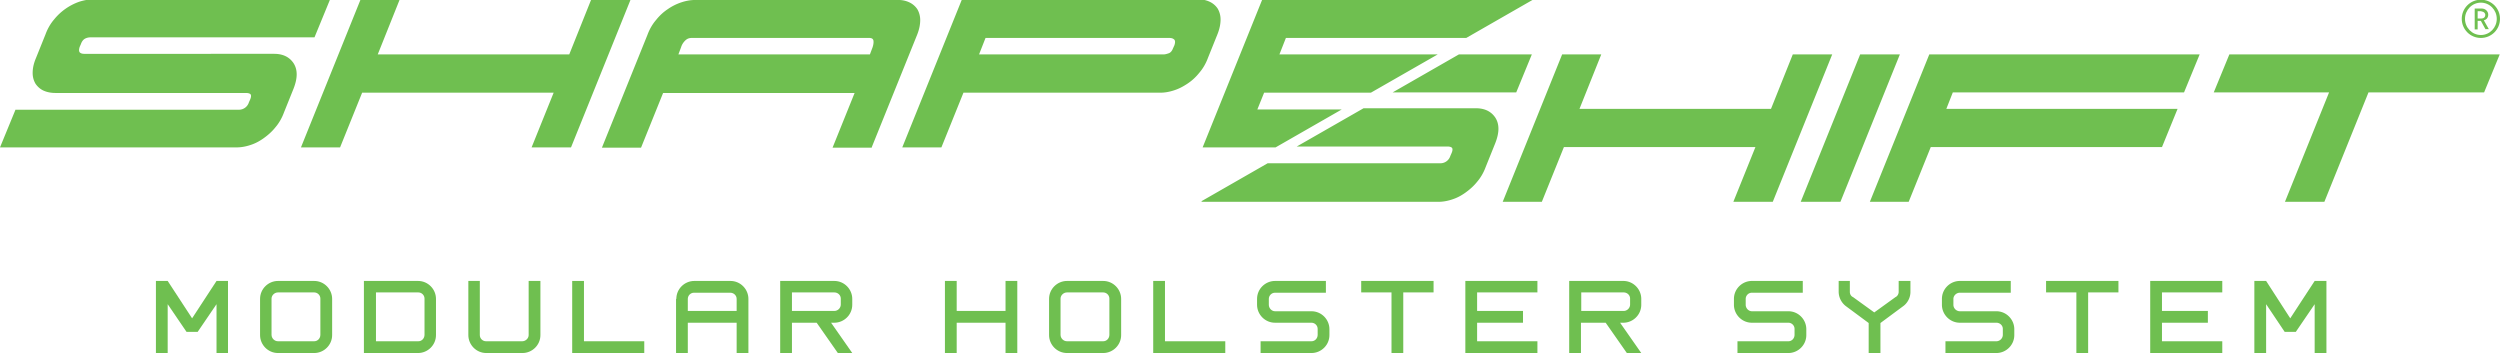
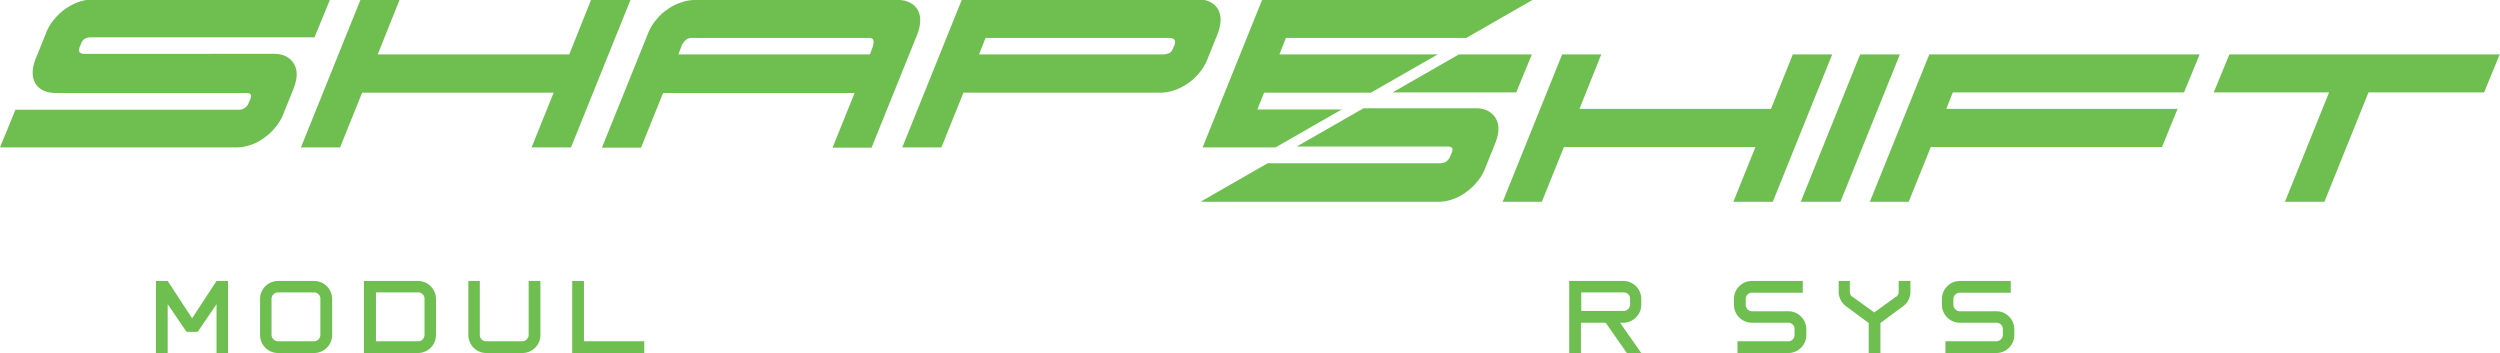
<svg xmlns="http://www.w3.org/2000/svg" id="Layer_2" data-name="Layer 2" viewBox="0 0 84.98 12">
  <defs>
    <style>.cls-1{fill:#6fbf50;stroke-width:0}</style>
  </defs>
  <g id="Layer_1-2" data-name="Layer 1">
    <g>
      <path d="M48.87 1.85h-5.38l.22-.56h6.13L52.09 0H42.9l-2.02 5.01h2.48l2.25-1.29h-2.87l.23-.57h3.63l2.27-1.3Zm-9.12-.56c.08 0 .13.02.17.06.03.04.03.1 0 .19l-.05.11c-.03.08-.08.14-.14.16-.06.02-.12.04-.18.04h-6.27l.22-.56h6.26ZM40.73 0h-8.04l-2.02 5.01H32l.75-1.86h6.71c.14 0 .3-.03.45-.08.16-.05.31-.13.46-.23.15-.1.28-.22.4-.37.12-.14.22-.31.29-.5l.33-.82c.07-.18.1-.34.1-.49 0-.14-.04-.27-.1-.37a.667.667 0 0 0-.27-.23.853.853 0 0 0-.39-.08M23.15 1.61c.03-.1.08-.17.14-.23.06-.06.13-.09.22-.09h6.04c.08 0 .13.03.14.09.01.06 0 .14-.03.23l-.09.24h-6.51l.09-.24Zm6.48 3.4 1.55-3.84c.07-.18.1-.34.1-.49 0-.14-.04-.27-.1-.37a.667.667 0 0 0-.27-.23.853.853 0 0 0-.39-.08h-6.91c-.14 0-.3.03-.45.08a1.8 1.8 0 0 0-.46.23c-.15.1-.28.22-.4.37-.12.14-.22.31-.29.5l-1.55 3.84h1.33l.75-1.86h6.51l-.75 1.86h1.34ZM13.58 0h-1.33l-2.02 5.01h1.33l.75-1.86h6.51l-.75 1.86h1.34L21.43 0h-1.34l-.74 1.85h-6.51L13.58 0ZM.53 3.72 0 5.01h8.05c.15 0 .31-.03.46-.08.16-.05.31-.13.45-.23s.28-.22.4-.37c.12-.14.22-.31.29-.5l.33-.82c.14-.36.14-.64 0-.86-.14-.21-.36-.32-.66-.32H2.86c-.07 0-.12-.02-.15-.05-.03-.04-.03-.1 0-.19l.04-.09c.03-.09.08-.15.13-.18s.12-.05.19-.05h7.62l.53-1.29H3.15c-.15 0-.3.03-.46.08a1.918 1.918 0 0 0-.85.6c-.12.14-.22.31-.29.5l-.33.82c-.08.19-.11.35-.11.5s.04.27.1.37c.07.1.16.18.27.23.11.05.25.08.4.08h6.48c.08 0 .14.02.16.05.02.03.02.09-.02.18l-.04.09a.353.353 0 0 1-.34.25H.53ZM75.26 3.14h3.91l-1.5 3.72h1.34l1.5-3.72h3.93l.53-1.29h-9.19l-.53 1.29ZM64.88 6.86 65.63 5h7.86l.53-1.3h-7.86l.22-.56h7.86l.53-1.29h-9.19l-2.02 5.01h1.33Zm-2.32 0 2.02-5.01h-1.35l-2.02 5.01h1.35Zm-8.13-5.01H53.1l-2.02 5.01h1.33L53.16 5h6.51l-.75 1.86h1.34l2.02-5.01h-1.34L60.2 3.7h-6.51l.74-1.85Zm-7.09 1.29h4.2l.53-1.29h-2.48l-2.25 1.29Zm-6.49 3.72h8.05c.15 0 .31-.03.46-.08.16-.05.31-.13.45-.23s.28-.22.4-.37c.12-.14.22-.31.29-.5l.33-.82c.14-.36.14-.64 0-.86-.14-.21-.36-.32-.66-.32h-3.82l-2.27 1.3h5.12c.08 0 .14.02.16.05.02.03.02.09-.02.18l-.04.09a.353.353 0 0 1-.34.25h-5.87l-2.25 1.29ZM7.36 9.55l-.83 1.27-.83-1.27h-.4V12h.4v-1.66l.64.94h.38l.64-.94V12h.39V9.55h-.39z" class="cls-1" />
      <g>
        <path d="M8.84 10.16c0-.34.28-.61.61-.61h1.23c.34 0 .61.28.61.61v1.23c0 .34-.28.61-.61.61H9.45c-.34 0-.61-.28-.61-.61v-1.23Zm1.84 1.44c.12 0 .21-.1.21-.22v-1.23c0-.12-.1-.21-.21-.21H9.45c-.12 0-.22.1-.22.21v1.23c0 .12.1.22.22.22h1.23ZM12.37 9.55h1.84c.34 0 .61.28.61.61v1.23c0 .34-.28.61-.61.61h-1.84V9.55Zm1.85 2.05c.12 0 .21-.1.21-.22v-1.23c0-.12-.1-.21-.21-.21h-1.44v1.66h1.44ZM16.31 9.55v1.84c0 .12.1.21.21.21h1.23c.12 0 .22-.1.22-.21V9.55h.4v1.84c0 .34-.28.61-.61.61h-1.23c-.34 0-.61-.28-.61-.61V9.55h.4Z" class="cls-1" />
      </g>
      <path d="M19.45 9.55V12h2.45v-.4h-2.05V9.55h-.4z" class="cls-1" />
      <g>
-         <path d="M22.99 10.16c0-.34.28-.61.61-.61h1.23c.34 0 .61.28.61.61V12h-.4v-1.03h-1.66V12h-.4v-1.84Zm2.05.41v-.41c0-.12-.1-.21-.22-.21h-1.23c-.12 0-.21.1-.21.21v.41h1.66ZM26.52 9.55h1.84c.34 0 .61.28.61.61v.2c0 .34-.28.61-.61.61h-.11l.72 1.03h-.49l-.72-1.03h-.84V12h-.4V9.55Zm1.84 1.02c.12 0 .22-.1.22-.22v-.2c0-.12-.1-.21-.22-.21h-1.44v.63h1.44Z" class="cls-1" />
-       </g>
-       <path d="M34.18 9.55v1.02h-1.66V9.55h-.4V12h.4v-1.03h1.66V12h.4V9.55h-.4zM35.66 10.16c0-.34.28-.61.61-.61h1.23c.34 0 .61.28.61.61v1.23c0 .34-.28.61-.61.61h-1.23c-.34 0-.61-.28-.61-.61v-1.23Zm1.84 1.44c.12 0 .21-.1.21-.22v-1.23c0-.12-.1-.21-.21-.21h-1.23c-.12 0-.22.1-.22.21v1.23c0 .12.1.22.22.22h1.23ZM39.2 9.55V12h2.45v-.4H39.6V9.55h-.4zM42.85 11.6h1.73c.12 0 .21-.1.21-.22v-.2c0-.12-.1-.21-.21-.21h-1.24c-.34 0-.61-.28-.61-.61v-.2c0-.34.28-.61.61-.61h1.73v.4h-1.73c-.12 0-.21.1-.21.21v.2c0 .12.1.22.21.22h1.24c.34 0 .61.28.61.61v.2c0 .34-.28.61-.61.61h-1.73v-.4ZM46.27 9.55v.39h1.03V12h.4V9.94h1.03v-.39h-2.46zM49.81 9.55V12h2.45v-.4h-2.05v-.63h1.56v-.4h-1.56v-.63h2.05v-.39h-2.45z" class="cls-1" />
+         </g>
      <g>
        <path d="M53.34 9.55h1.84c.34 0 .61.28.61.61v.2c0 .34-.28.61-.61.61h-.11l.72 1.03h-.49l-.72-1.03h-.84V12h-.4V9.55Zm1.85 1.02c.12 0 .22-.1.22-.22v-.2c0-.12-.1-.21-.22-.21h-1.44v.63h1.44ZM59.06 11.6h1.73c.12 0 .21-.1.21-.22v-.2c0-.12-.1-.21-.21-.21h-1.24c-.34 0-.61-.28-.61-.61v-.2c0-.34.28-.61.61-.61h1.73v.4h-1.73c-.12 0-.21.1-.21.21v.2c0 .12.1.22.21.22h1.24c.34 0 .61.28.61.61v.2c0 .34-.28.61-.61.61h-1.73v-.4ZM62.88 9.55v.37c0 .08.04.15.11.18l.72.52.72-.52c.07-.03.11-.11.11-.18v-.37h.4v.37c0 .22-.12.4-.25.49l-.77.57V12h-.4v-1.02l-.77-.57a.622.622 0 0 1-.25-.49v-.37h.4ZM66.13 11.6h1.73c.12 0 .22-.1.22-.22v-.2c0-.12-.1-.21-.22-.21h-1.24c-.34 0-.61-.28-.61-.61v-.2c0-.34.28-.61.61-.61h1.73v.4h-1.73c-.12 0-.22.1-.22.21v.2c0 .12.1.22.22.22h1.24c.34 0 .61.28.61.61v.2c0 .34-.28.61-.61.61h-1.73v-.4Z" class="cls-1" />
      </g>
-       <path d="M69.55 9.55v.39h1.03V12h.4V9.94h1.03v-.39h-2.46zM73.09 9.55V12h2.45v-.4h-2.05v-.63h1.56v-.4h-1.56v-.63h2.05v-.39h-2.45zM78.68 9.55l-.83 1.27-.82-1.27h-.4V12h.4v-1.66l.63.94h.38l.64-.94V12h.4V9.55h-.4zM84.33 1.29c-.36 0-.65-.29-.65-.65s.29-.65.65-.65.65.29.65.65-.29.65-.65.65Zm0-1.2c-.3 0-.54.25-.54.55s.24.55.54.55.54-.25.54-.55-.24-.55-.54-.55Zm.16.91-.16-.29h-.11V1h-.1V.29h.24c.12 0 .22.09.22.21 0 .1-.06.17-.15.19l.17.3h-.11Zm-.14-.62h-.13v.25h.13c.08 0 .13-.05.13-.12s-.06-.12-.13-.12Z" class="cls-1" />
    </g>
  </g>
</svg>